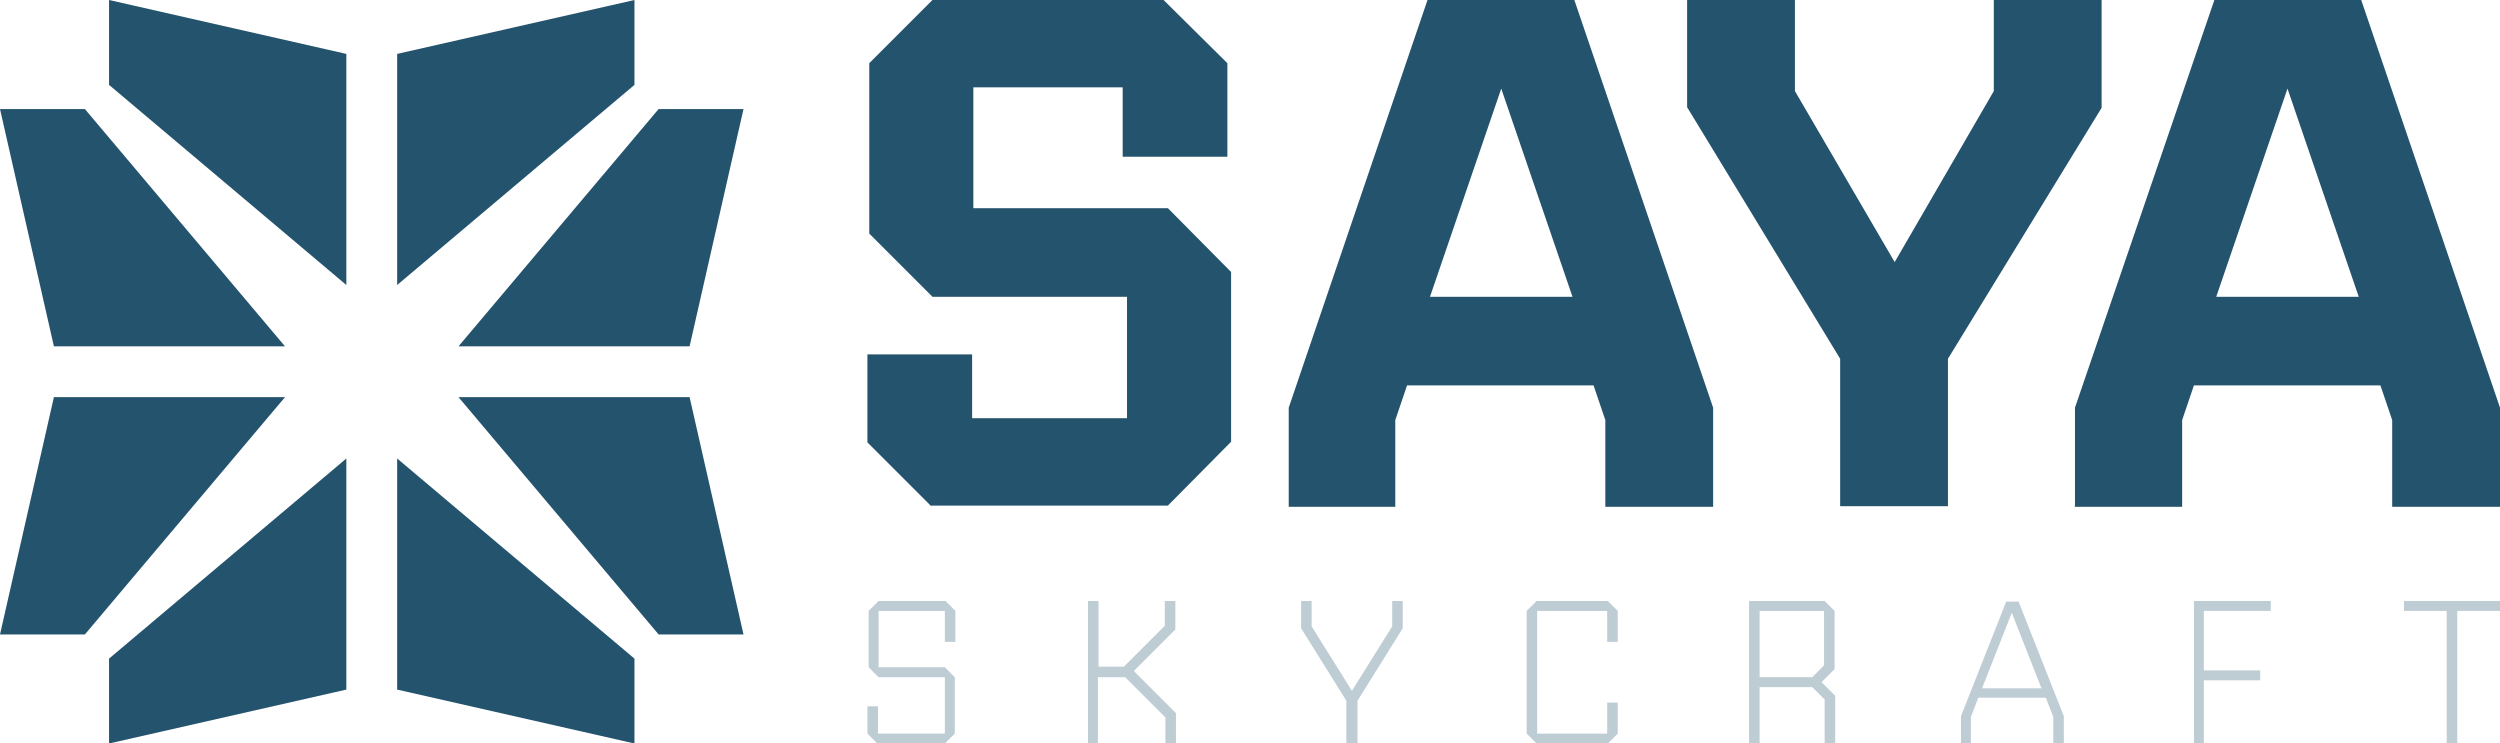
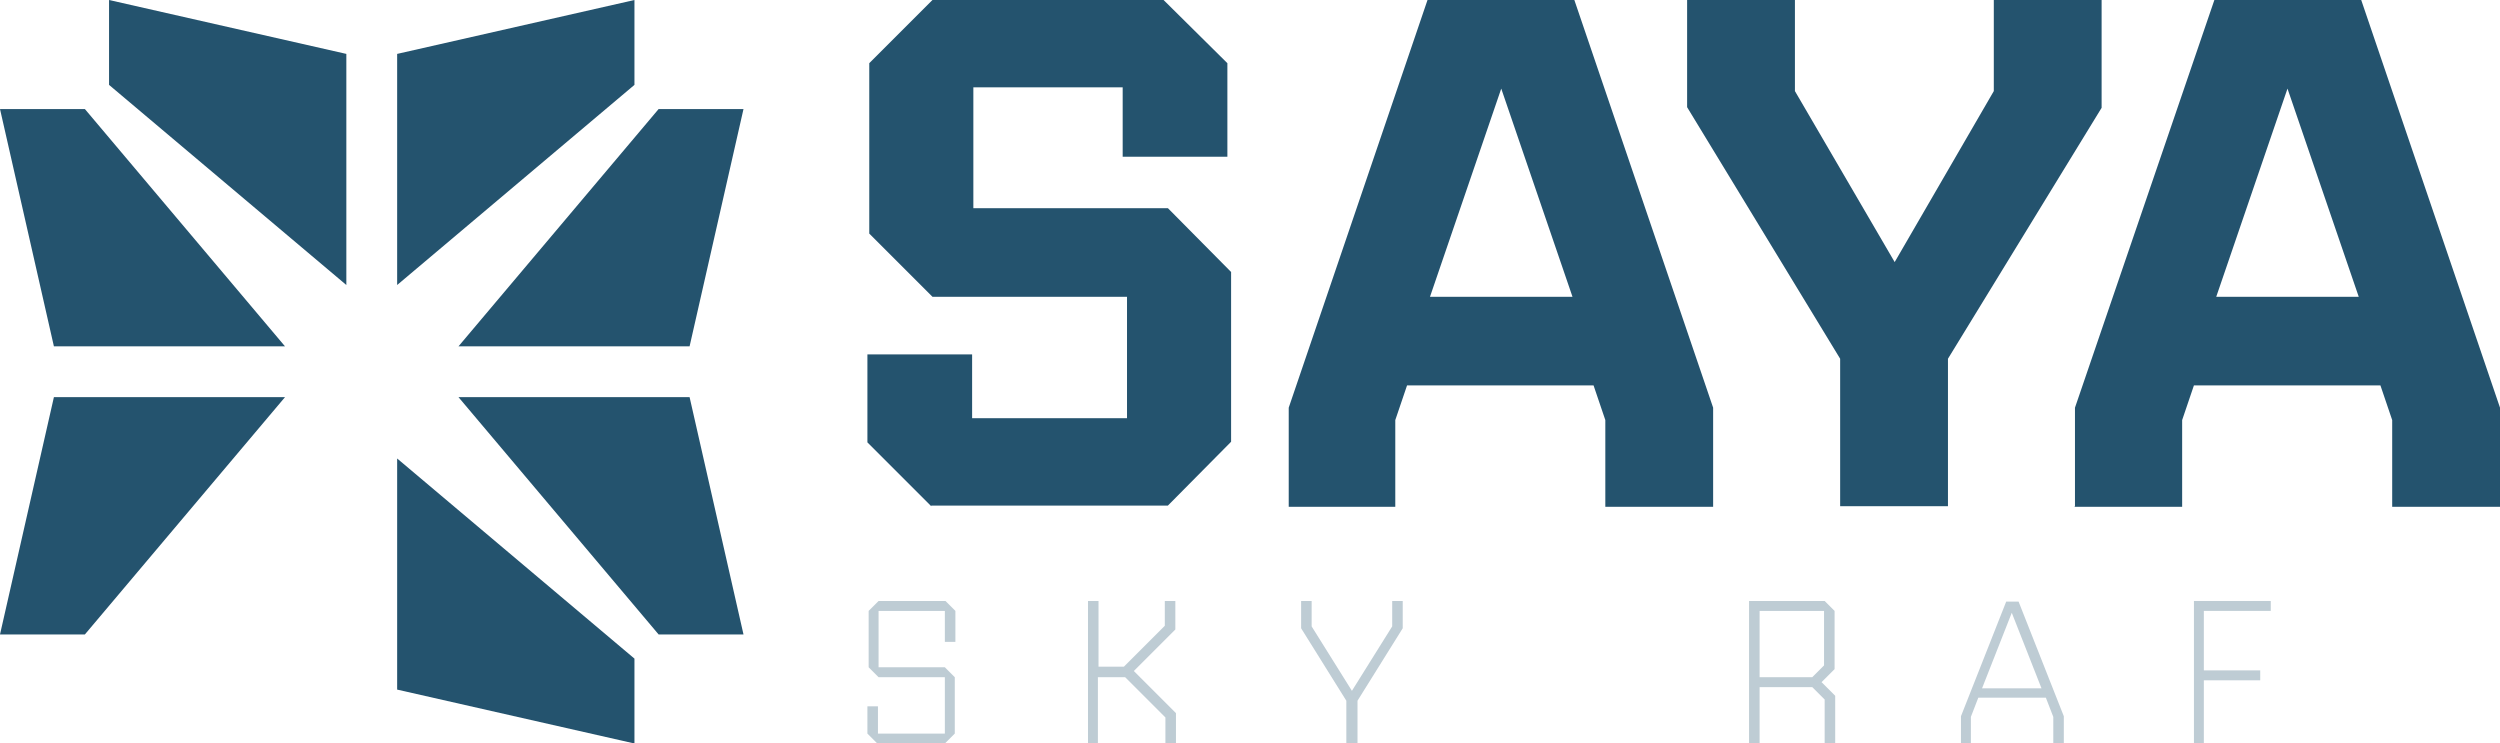
<svg xmlns="http://www.w3.org/2000/svg" id="Layer_2" data-name="Layer 2" version="1.1" viewBox="0 0 403.5 120">
  <defs>
    <style>
      .cls-1 {
        fill: #24536e;
        stroke-width: 0px;
      }

      .cls-2 {
        opacity: .3;
      }
    </style>
  </defs>
  <g id="Layer_1-2" data-name="Layer 1-2">
    <g>
      <g>
        <path class="cls-1" d="M150.3,81.7l-10.3-10.3v-14.2h16.9v10.3h25v-19.6h-31.4l-10.2-10.2V10.2l10.2-10.2h37.3l10.3,10.2v15.1h-16.9v-11.2h-24.1v19.5h31.4l10.2,10.3v27.4l-10.2,10.3h-38.3.1Z" />
        <path class="cls-1" d="M208,81.7v-15.9L230.4,0h23.7l22.4,65.8v16h-17.4v-14l-1.9-5.6h-30.1l-1.9,5.6v14h-17.4.2ZM230.8,47.9h23l-11.5-33.6-11.5,33.6Z" />
        <path class="cls-1" d="M297,81.7v-23.8l-24.7-40.6V0h17.4v14.7l16.1,27.6,16-27.6V0h17.4v17.4l-24.8,40.5v23.8h-17.4Z" />
        <path class="cls-1" d="M334.9,81.7v-15.9L357.4,0h23.7l22.4,65.8v16h-17.4v-14l-1.9-5.6h-30.1l-1.9,5.6v14h-17.4,0ZM357.7,47.9h23l-11.5-33.6-11.5,33.6Z" />
        <g class="cls-2">
          <path class="cls-1" d="M141.6,120l-1.6-1.6v-4.4h1.7v4.4h10.8v-9.1h-10.7l-1.6-1.6v-9.1l1.6-1.6h10.8l1.6,1.6v5h-1.7v-5h-10.7v9.1h10.7l1.6,1.6v9.1l-1.6,1.6h-11,0Z" />
          <path class="cls-1" d="M175.6,120v-23h1.7v10.6h4.1l6.6-6.6v-4h1.7v4.6l-6.7,6.7,6.8,6.8v5h-1.7v-4.3l-6.5-6.5h-4.4v10.8h-1.7,0Z" />
          <path class="cls-1" d="M217.3,120v-6.9l-7.3-11.7v-4.4h1.7v4.1l6.5,10.4,6.5-10.4v-4.1h1.7v4.4l-7.3,11.7v6.9h-1.8Z" />
-           <path class="cls-1" d="M248,120l-1.6-1.6v-19.8l1.6-1.6h11.5l1.6,1.6v5h-1.7v-5h-11.3v19.8h11.3v-5h1.7v5l-1.6,1.6s-11.5,0-11.5,0Z" />
          <path class="cls-1" d="M282.3,120v-23h12.2l1.6,1.6v9.4l-2.1,2.1,2.2,2.2v7.7h-1.7v-7.1l-2-2h-8.5v9.1s-1.7,0-1.7,0ZM294.4,98.6h-10.4v10.7h8.5l1.9-1.9v-8.7h0Z" />
          <path class="cls-1" d="M316.5,120v-4.4l7.3-18.5h2l7.3,18.5v4.4h-1.7v-4.3l-1.2-3.1h-10.9l-1.2,3.1v4.3h-1.7.1ZM319.9,111.1h9.6l-4.8-12.2-4.8,12.2h0Z" />
          <path class="cls-1" d="M354.1,120v-23h12.4v1.6h-10.8v9.6h9.1v1.6h-9.1v10.2h-1.7.1Z" />
-           <path class="cls-1" d="M388,97h15.5v1.6h-6.9v21.4h-1.7v-21.4h-6.9v-1.6Z" />
        </g>
      </g>
      <g>
        <polygon class="cls-1" points="111.3 55.9 120 17.6 106.3 17.6 74 55.9 111.3 55.9" />
        <polygon class="cls-1" points="111.3 64.1 120 102.4 106.3 102.4 74 64.1 111.3 64.1" />
        <polygon class="cls-1" points="8.7 55.9 0 17.6 13.7 17.6 46 55.9 8.7 55.9" />
        <polygon class="cls-1" points="8.7 64.1 0 102.4 13.7 102.4 46 64.1 8.7 64.1" />
        <polygon class="cls-1" points="55.9 8.7 17.6 0 17.6 13.7 55.9 46 55.9 8.7" />
        <polygon class="cls-1" points="64.1 8.7 102.4 0 102.4 13.7 64.1 46 64.1 8.7" />
-         <polygon class="cls-1" points="55.9 111.3 17.6 120 17.6 106.3 55.9 74 55.9 111.3" />
        <polygon class="cls-1" points="64.1 111.3 102.4 120 102.4 106.3 64.1 74 64.1 111.3" />
      </g>
    </g>
  </g>
</svg>